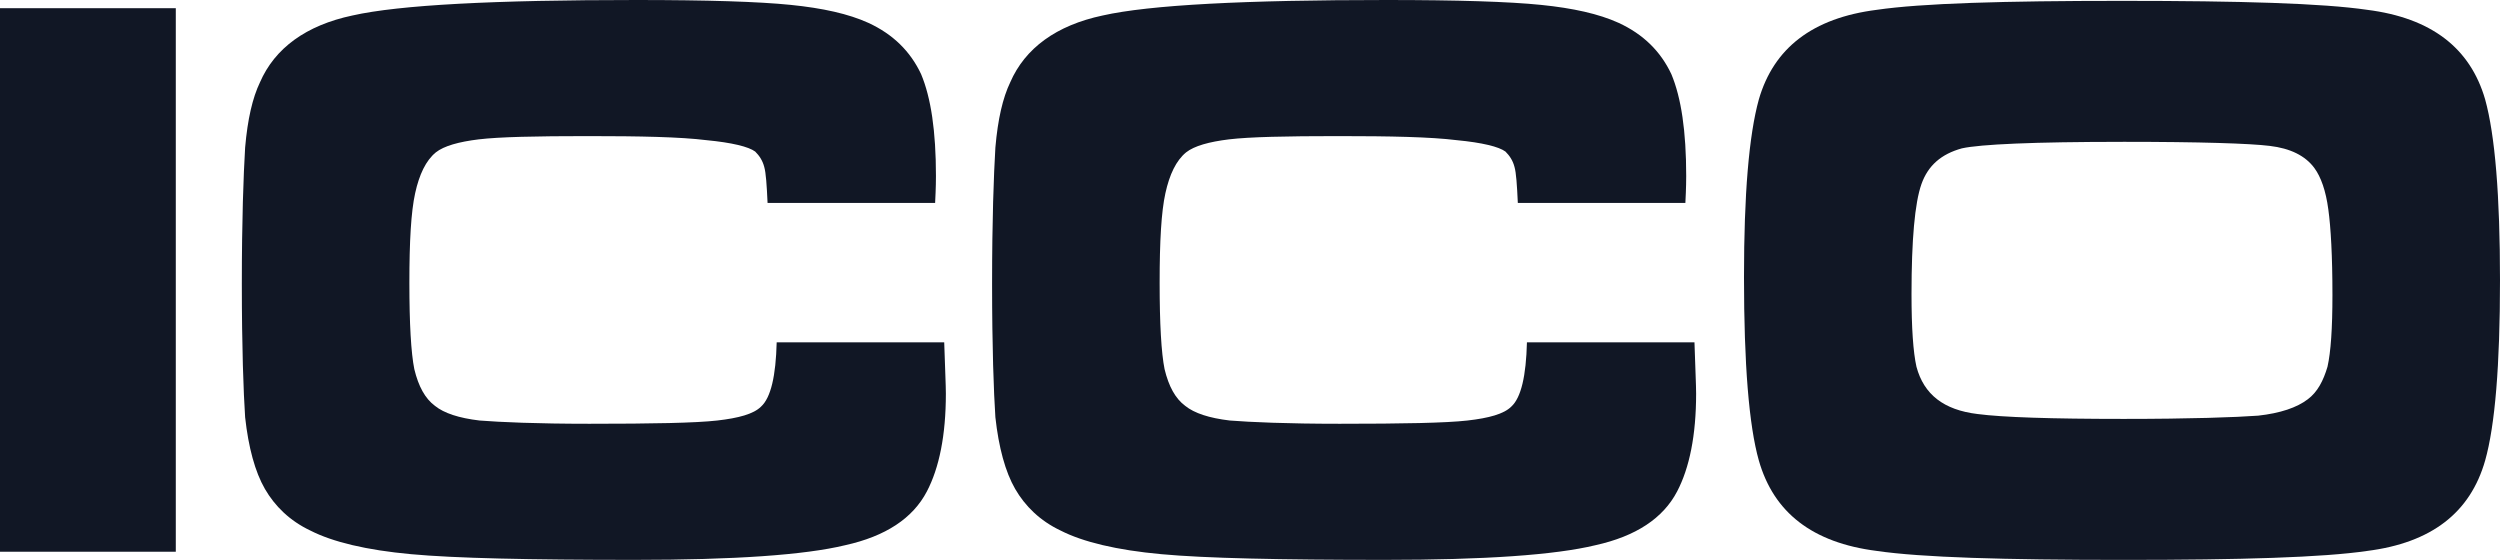
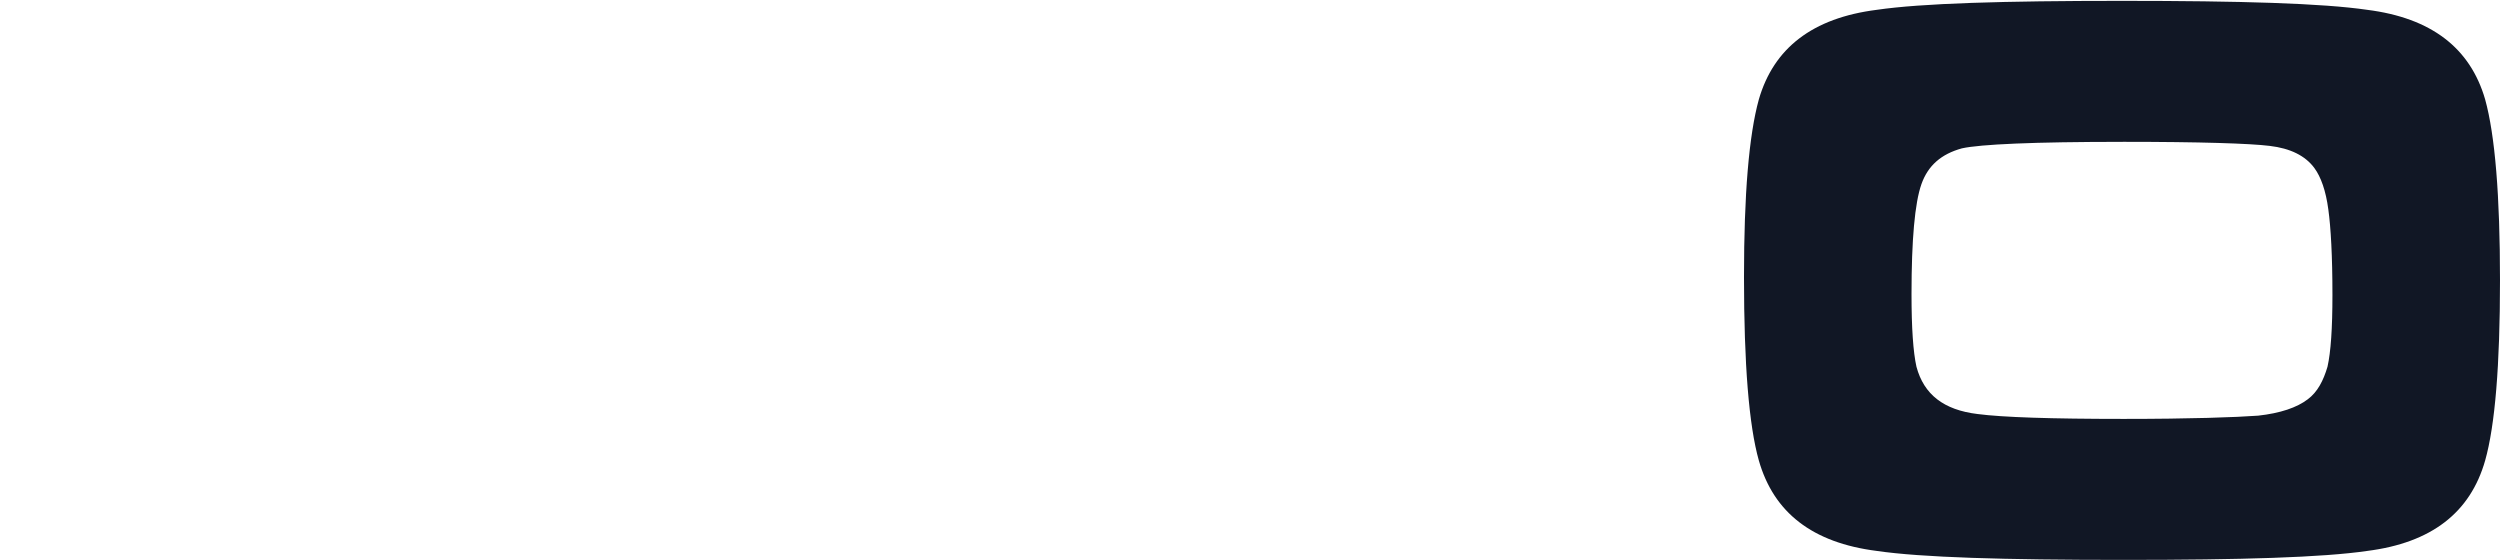
<svg xmlns="http://www.w3.org/2000/svg" width="1344" height="301" viewBox="0 0 1344 301" fill="none">
-   <path d="M0 4.4H94.508V296.623H0V4.4ZM417.534 184.026H507.609C508.053 198.044 508.496 207.248 508.496 211.625C508.496 233.971 504.938 251.492 498.288 264.197C490.74 278.653 476.099 288.295 454.353 293.11C432.619 298.362 394.902 300.989 341.214 300.989C284.866 300.989 244.478 300.113 220.97 297.925C197.008 295.736 178.809 291.347 166.839 285.219C155.744 279.966 147.764 272.076 142.433 262.873C137.113 253.669 133.555 240.526 131.782 224.319C130.895 210.738 130.008 187.078 130.008 152.464C130.008 118.288 130.895 94.201 131.782 79.307C133.112 63.976 135.772 52.584 139.762 44.255C147.753 25.86 164.611 13.592 189.46 8.328C214.752 2.626 265.78 0 342.101 0C380.261 0 407.77 0.876 425.082 2.626C442.383 4.377 456.138 7.441 466.789 12.268C480.1 18.396 489.422 27.599 495.185 39.867C500.505 52.572 503.165 70.53 503.165 94.628C503.165 95.941 503.165 100.767 502.721 109.084H412.646C412.203 99.443 411.76 92.877 410.873 89.813C409.986 86.311 408.213 83.685 405.996 81.485C402.45 78.859 393.572 76.67 379.817 75.357C365.62 73.606 344.317 73.168 315.922 73.168C287.969 73.168 268.44 73.606 257.357 74.919C246.706 76.232 238.714 78.421 234.281 81.934C228.961 86.311 225.403 93.764 223.187 103.843C220.97 113.91 220.083 129.691 220.083 152.038C220.083 173.947 220.97 189.716 222.743 198.482C224.96 207.685 228.518 214.251 233.838 218.191C238.714 222.13 246.706 224.757 257.8 226.07C268.895 226.945 288.424 227.821 316.82 227.821C350.978 227.821 374.054 227.383 385.592 226.07C397.13 224.757 405.121 222.568 409.111 218.617C414.442 213.802 417.102 201.972 417.546 184.003L417.534 184.026ZM820.871 184.026H910.946C911.389 198.044 911.832 207.248 911.832 211.625C911.832 233.971 908.274 251.492 901.624 264.197C894.076 278.653 879.435 288.295 857.69 293.11C835.955 298.362 798.238 300.989 744.55 300.989C688.202 300.989 647.814 300.113 624.307 297.925C600.344 295.736 582.145 291.347 570.175 285.219C559.081 279.966 551.101 272.076 545.769 262.873C540.45 253.669 536.892 240.526 535.118 224.319C534.232 210.738 533.345 187.078 533.345 152.464C533.345 118.288 534.232 94.201 535.118 79.307C536.448 63.976 539.108 52.584 543.098 44.255C551.089 25.86 567.947 13.592 592.796 8.328C618.089 2.626 669.117 0 745.437 0C783.597 0 811.106 0.876 828.419 2.626C845.72 4.377 859.474 7.441 870.126 12.268C883.437 18.396 892.758 27.599 898.521 39.867C903.841 52.572 906.501 70.53 906.501 94.628C906.501 95.941 906.501 100.767 906.058 109.084H815.983C815.539 99.443 815.096 92.877 814.209 89.813C813.323 86.311 811.55 83.685 809.333 81.485C805.786 78.859 796.908 76.67 783.154 75.357C768.956 73.606 747.654 73.168 719.258 73.168C691.306 73.168 671.777 73.606 660.693 74.919C650.042 76.232 642.051 78.421 637.618 81.934C632.298 86.311 628.74 93.764 626.523 103.843C624.306 113.91 623.42 129.691 623.42 152.038C623.42 173.947 624.306 189.716 626.08 198.482C628.296 207.685 631.854 214.251 637.174 218.191C642.051 222.13 650.042 224.757 661.137 226.07C672.231 226.945 691.76 227.821 720.156 227.821C754.315 227.821 777.391 227.383 788.928 226.07C800.466 224.757 808.458 222.568 812.448 218.617C817.779 213.802 820.439 201.972 820.882 184.003L820.871 184.026Z" fill="#111725" />
  <path d="M1140.79 0.461C1204.68 0.461 1248.6 1.774 1272.57 5.276C1307.18 9.653 1328.03 25.872 1336.02 53.471C1341.34 72.742 1344 105.168 1344 150.725C1344 196.294 1341.34 228.708 1336.02 247.553C1328.04 275.59 1307.18 291.797 1272.57 296.186C1248.6 299.688 1205.11 301.001 1141.67 301.001C1077.33 301.001 1032.97 299.688 1009 296.186C974.39 291.808 953.542 275.59 945.551 247.553C940.231 228.708 937.571 195.856 937.571 148.974C937.571 104.292 940.231 72.742 945.551 53.471C953.531 25.872 974.39 9.653 1009 5.276C1032.97 1.774 1076.89 0.461 1140.79 0.461ZM1141.23 76.255C1093.3 76.255 1064.47 77.569 1054.7 79.757C1043.61 82.821 1036.51 88.961 1032.95 99.028C1029.41 109.107 1027.63 128.816 1027.63 158.178C1027.63 176.147 1028.52 189.279 1030.29 197.169C1034.28 212.063 1044.94 220.391 1063.14 222.58C1076.45 224.331 1102.63 225.206 1141.67 225.206C1177.62 225.206 1202.02 224.331 1213.99 223.456C1225.97 222.142 1234.85 219.078 1240.61 214.69C1245.94 210.75 1249.05 204.611 1251.26 197.169C1253.04 189.279 1253.92 176.574 1253.92 158.616C1253.92 137.582 1253.04 122.25 1251.71 112.609C1250.38 102.53 1247.72 95.089 1244.16 90.263C1239.27 83.697 1231.29 79.746 1220.2 78.433C1209.55 77.12 1182.92 76.244 1141.22 76.244L1141.23 76.255Z" fill="#111725" />
</svg>